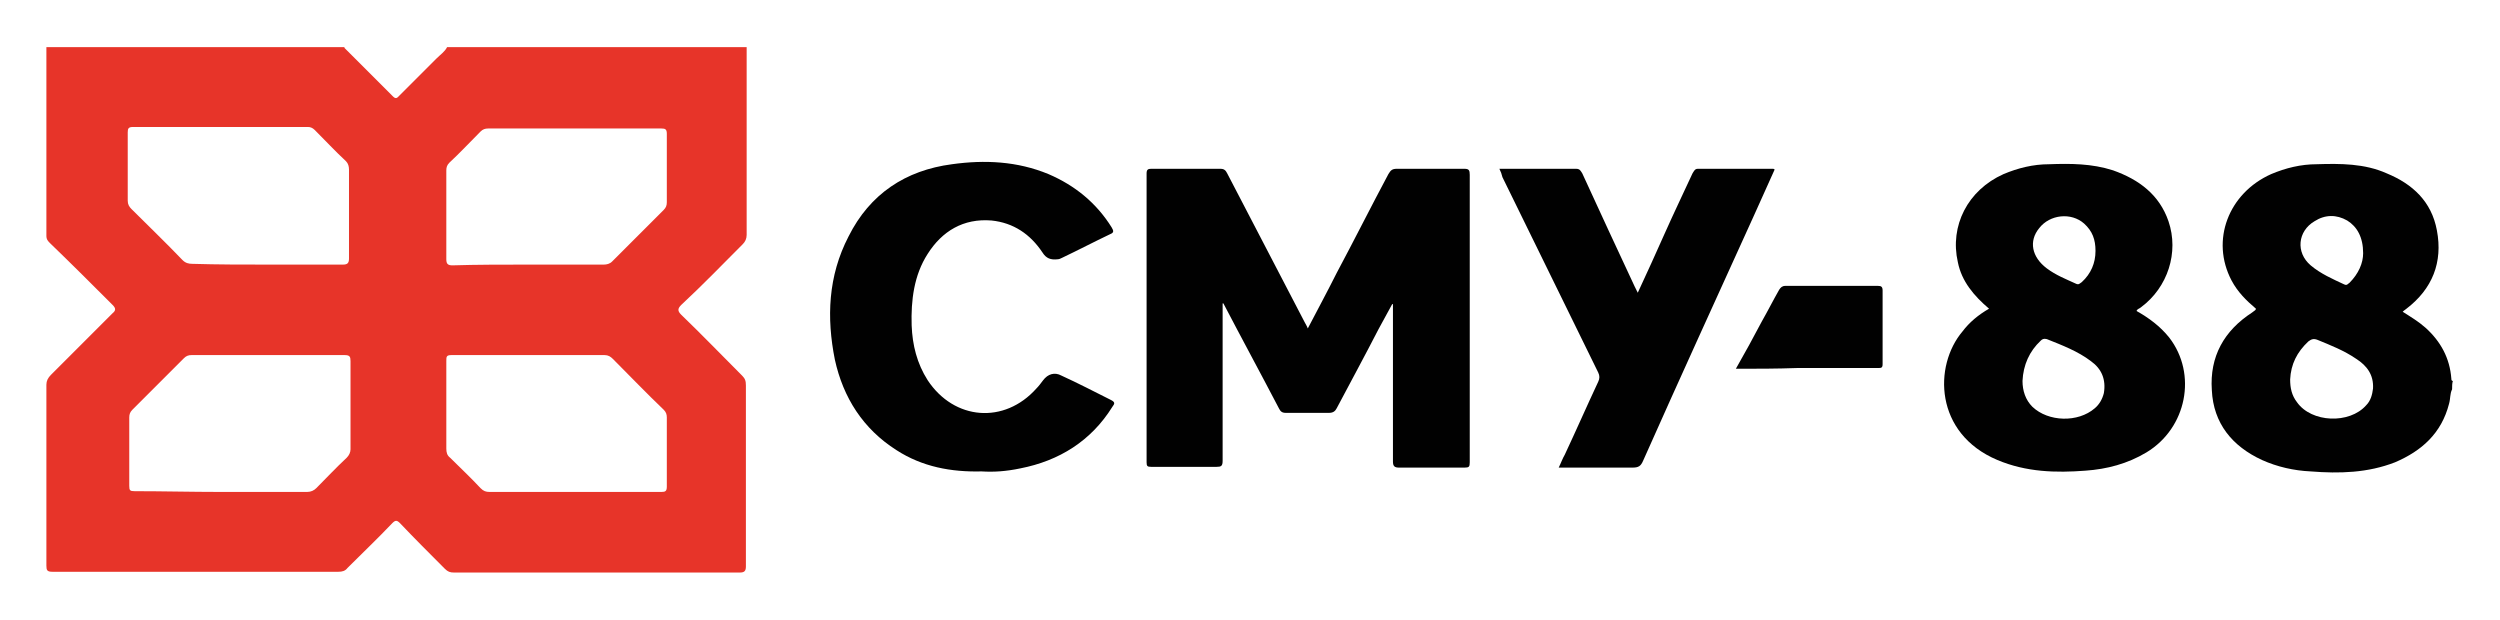
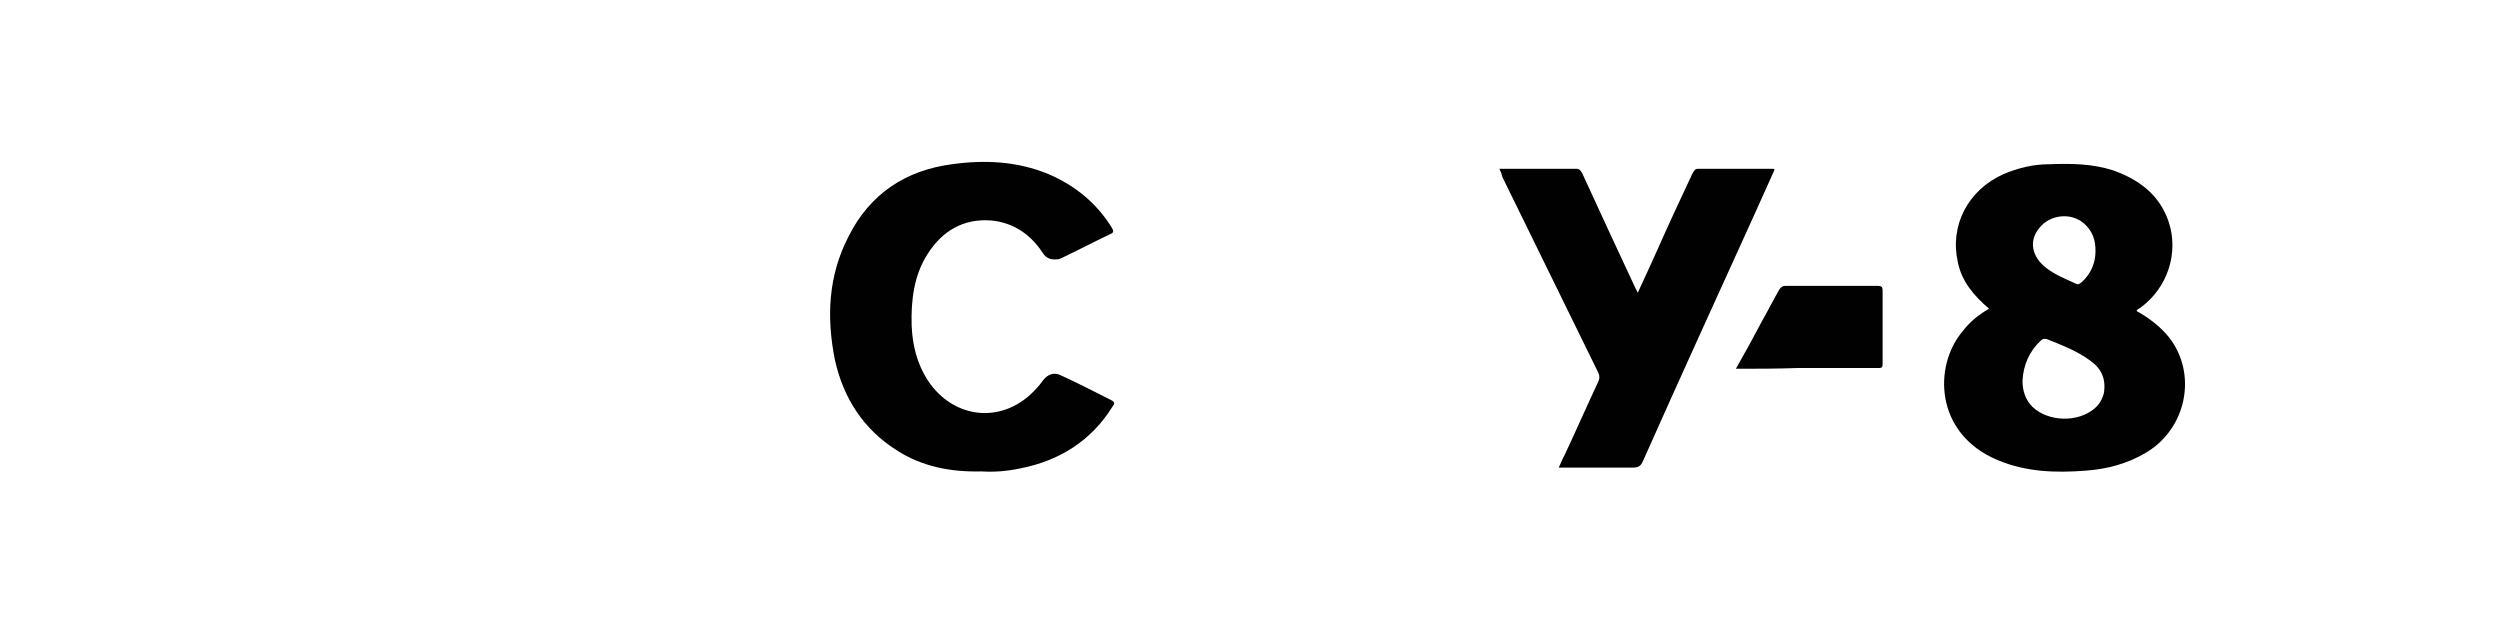
<svg xmlns="http://www.w3.org/2000/svg" id="Слой_1" x="0px" y="0px" viewBox="0 0 328.8 81.5" style="enable-background:new 0 0 328.8 81.5;" xml:space="preserve">
  <style type="text/css"> .st0{fill:#E73429;} .st1{fill:#010101;} </style>
  <g>
-     <path class="st0" d="M98.2,6.2c0,4.5,0,8.9,0,13.4c0,3.8,0,7.5,0,11.3c0,0.5-0.2,0.9-0.5,1.2c-2.7,2.7-5.3,5.4-8.1,8 c-0.5,0.5-0.5,0.8,0,1.3c2.7,2.6,5.3,5.3,8,8c0.4,0.4,0.5,0.7,0.5,1.3c0,7.9,0,15.9,0,23.8c0,0.6-0.2,0.8-0.8,0.8 c-12.5,0-25.1,0-37.6,0c-0.5,0-0.8-0.1-1.2-0.5c-2-2-4-4-5.9-6c-0.4-0.4-0.6-0.4-1,0c-1.9,2-3.9,3.9-5.9,5.9 c-0.3,0.4-0.7,0.5-1.2,0.5c-12.5,0-25.1,0-37.6,0c-0.7,0-0.8-0.2-0.8-0.8c0-7.9,0-15.9,0-23.8c0-0.5,0.2-0.9,0.6-1.3 c2.7-2.7,5.4-5.4,8.1-8.1c0.5-0.4,0.4-0.7,0-1.1c-2.7-2.7-5.4-5.4-8.2-8.1c-0.3-0.3-0.5-0.5-0.5-1c0-8.2,0-16.4,0-24.5 c0-0.1,0-0.2,0-0.3c13.1,0,26.1,0,39.2,0c0,0.1,0,0.1,0,0.1c2.1,2.1,4.3,4.3,6.4,6.4c0.4,0.4,0.6,0.1,0.8-0.1 c1.6-1.6,3.3-3.3,4.9-4.9c0.5-0.5,1.1-0.9,1.4-1.5C72.1,6.2,85.2,6.2,98.2,6.2z M35.1,34.8c3.3,0,6.7,0,10,0c0.6,0,0.8-0.2,0.8-0.8 c0-3.9,0-7.8,0-11.7c0-0.4-0.1-0.8-0.4-1.1c-1.4-1.3-2.7-2.7-4.1-4.1c-0.3-0.3-0.6-0.4-0.9-0.4c-7.7,0-15.3,0-23,0 c-0.6,0-0.7,0.2-0.7,0.7c0,3,0,6,0,9c0,0.5,0.2,0.8,0.5,1.1c2.2,2.2,4.5,4.4,6.7,6.7c0.4,0.4,0.8,0.5,1.3,0.5 C28.6,34.8,31.9,34.8,35.1,34.8z M69.4,34.8c3.3,0,6.7,0,10,0c0.4,0,0.8-0.1,1.1-0.4c2.3-2.3,4.5-4.5,6.8-6.8 c0.3-0.3,0.4-0.6,0.4-1c0-3,0-6,0-9c0-0.6-0.2-0.7-0.7-0.7c-7.6,0-15.2,0-22.8,0c-0.4,0-0.7,0.1-1,0.4c-1.4,1.4-2.7,2.8-4.1,4.1 c-0.3,0.3-0.4,0.6-0.4,1c0,3.9,0,7.8,0,11.7c0,0.6,0.2,0.8,0.8,0.8C62.7,34.8,66.1,34.8,69.4,34.8z M29,64.7c3.8,0,7.6,0,11.4,0 c0.5,0,0.9-0.2,1.2-0.5c1.3-1.3,2.6-2.7,4-4c0.3-0.3,0.5-0.7,0.5-1.1c0-3.9,0-7.7,0-11.6c0-0.6-0.1-0.8-0.8-0.8 c-6.7,0-13.4,0-20.1,0c-0.4,0-0.7,0.1-1,0.4c-2.3,2.3-4.5,4.5-6.8,6.8c-0.3,0.3-0.4,0.6-0.4,1c0,3,0,6,0,9c0,0.6,0.1,0.7,0.7,0.7 C21.4,64.6,25.2,64.7,29,64.7z M75.6,64.7c3.8,0,7.6,0,11.4,0c0.5,0,0.7-0.1,0.7-0.7c0-3,0-6.1,0-9.1c0-0.4-0.1-0.7-0.4-1 c-2.3-2.2-4.5-4.5-6.7-6.7c-0.3-0.3-0.6-0.5-1.1-0.5c-6.7,0-13.4,0-20.1,0c-0.7,0-0.7,0.2-0.7,0.8c0,3.8,0,7.7,0,11.5 c0,0.5,0.1,0.9,0.5,1.2c1.3,1.3,2.7,2.6,4,4c0.4,0.4,0.7,0.5,1.2,0.5C68.1,64.7,71.8,64.7,75.6,64.7z" />
-     <path class="st1" d="M322.5,51.2c-0.3,0.6-0.2,1.2-0.4,1.9c-1,3.9-3.6,6.2-7.1,7.7c-3.6,1.4-7.3,1.5-11.1,1.2 c-2.2-0.1-4.4-0.6-6.4-1.5c-3.9-1.8-6.4-4.8-6.6-9.2c-0.3-4.4,1.6-7.8,5.3-10.2c0.1-0.1,0.3-0.2,0.4-0.3c0,0,0.1-0.1,0.1-0.2 c-1.3-1.1-2.4-2.2-3.2-3.7c-2.8-5.3-0.4-11.5,5.2-14c1.9-0.8,3.9-1.3,6-1.3c3.1-0.1,6.3-0.1,9.2,1.2c3.4,1.4,5.9,3.7,6.6,7.5 c0.8,4.2-0.6,7.7-4,10.3c-0.1,0.1-0.3,0.2-0.5,0.4c1.1,0.7,2.1,1.3,3,2.1c2,1.8,3.2,4,3.4,6.7c0,0.1,0,0.3,0.2,0.3 C322.5,50.4,322.5,50.8,322.5,51.2z M301.2,49.9c0,1.1,0.2,2.1,0.9,3c1.9,2.7,6.9,2.9,9.1,0.4c0.6-0.6,0.8-1.4,0.9-2.2 c0.1-1.8-0.8-3-2.2-3.9c-1.6-1.1-3.4-1.8-5.1-2.5c-0.5-0.2-0.8-0.1-1.2,0.2C302.1,46.3,301.3,47.9,301.2,49.9z M310.8,33.3 c0-2.1-0.8-3.5-2.1-4.3c-1.4-0.8-2.9-0.8-4.3,0.1c-2.2,1.3-2.5,4.1-0.5,5.8c1.3,1.1,2.9,1.8,4.4,2.5c0.4,0.2,0.5-0.1,0.7-0.2 C310.2,36,310.8,34.6,310.8,33.3z" />
-     <path class="st1" d="M160.8,39.9c0,0.3,0,0.5,0,0.8c0,6.6,0,13.3,0,19.9c0,0.7-0.2,0.8-0.8,0.8c-2.9,0-5.8,0-8.6,0 c-0.5,0-0.6-0.1-0.6-0.6c0-12.7,0-25.3,0-38c0-0.5,0.2-0.6,0.6-0.6c3,0,6.1,0,9.1,0c0.5,0,0.7,0.2,0.9,0.6 c3.4,6.5,6.8,13.1,10.2,19.6c0.1,0.2,0.3,0.5,0.4,0.8c1.3-2.5,2.6-4.9,3.8-7.3c2.3-4.3,4.5-8.7,6.8-13c0.3-0.5,0.5-0.7,1.1-0.7 c3,0,5.9,0,8.9,0c0.6,0,0.7,0.2,0.7,0.8c0,12.6,0,25.2,0,37.8c0,0.6-0.1,0.7-0.7,0.7c-2.9,0-5.8,0-8.6,0c-0.6,0-0.8-0.2-0.8-0.8 c0-6.6,0-13.3,0-19.9c0-0.3,0-0.5,0-0.8c0,0-0.1,0-0.1,0c-0.6,1.1-1.2,2.2-1.8,3.3c-1.8,3.5-3.7,7-5.5,10.4c-0.2,0.4-0.5,0.6-1,0.6 c-1.9,0-3.8,0-5.7,0c-0.5,0-0.7-0.2-0.9-0.6c-2.4-4.6-4.9-9.2-7.3-13.8C160.9,39.9,160.9,39.9,160.8,39.9z" />
    <path class="st1" d="M261.6,40.6c-2-1.7-3.6-3.6-4.1-6.1c-1.1-4.8,1.3-9.5,6-11.6c1.9-0.8,3.9-1.3,6-1.3c2.8-0.1,5.6-0.1,8.4,0.8 c3.4,1.2,6.1,3.2,7.3,6.7c1.4,4.1-0.1,8.7-3.6,11.3c-0.2,0.2-0.5,0.2-0.6,0.5c1.6,0.9,3.1,2,4.3,3.5c3.7,4.8,2.3,11.9-3,15.1 c-2.5,1.5-5.2,2.2-8,2.4c-3.9,0.3-7.8,0.2-11.6-1.4c-8.3-3.5-8.4-12.4-4.6-16.9C259,42.4,260.2,41.4,261.6,40.6z M266,50.1 c0,1.3,0.4,2.5,1.3,3.4c2.1,2,6,2.1,8.2,0.2c0.6-0.5,1-1.2,1.2-2c0.3-1.8-0.3-3.2-1.7-4.2c-1.7-1.3-3.8-2.1-5.8-2.9 c-0.4-0.1-0.6,0-0.8,0.2C266.9,46.2,266.1,48,266,50.1z M275.6,33c0-1.5-0.4-2.6-1.5-3.6c-1.7-1.5-4.5-1.2-5.9,0.6 c-1.4,1.7-1,3.8,1,5.3c1.2,0.9,2.5,1.4,3.8,2c0.4,0.2,0.5,0,0.8-0.2C275,36,275.6,34.6,275.6,33z" />
    <path class="st1" d="M129.1,62c-4,0.1-7.8-0.6-11.2-2.8c-4.4-2.8-7-6.9-8.1-11.9c-1.1-5.5-0.9-11,1.8-16.2 c2.8-5.6,7.5-8.7,13.6-9.5c4.3-0.6,8.6-0.4,12.7,1.3c3.5,1.5,6.3,3.8,8.3,7c0.3,0.5,0.3,0.7-0.2,0.9c-2.1,1-4.2,2.1-6.3,3.1 c-0.2,0.1-0.4,0.2-0.6,0.2c-0.9,0.1-1.5-0.1-2-0.9c-1.6-2.4-3.8-3.9-6.7-4.2c-3.7-0.3-6.5,1.4-8.4,4.4c-1.8,2.8-2.2,6.1-2.1,9.4 c0.1,2.6,0.7,5,2.1,7.2c3.5,5.3,10.1,5.8,14.3,1.1c0.3-0.3,0.6-0.7,0.9-1.1c0.6-0.8,1.5-1.1,2.4-0.6c2.2,1,4.3,2.1,6.5,3.2 c0.6,0.3,0.5,0.5,0.2,0.9c-2.8,4.5-7,7.1-12.1,8.1C132.3,62,130.7,62.1,129.1,62z" />
    <path class="st1" d="M197.2,22.2c3.4,0,6.8,0,10.1,0c0.5,0,0.6,0.3,0.8,0.6c2.3,5,4.6,10,6.9,14.9c0.1,0.2,0.2,0.4,0.4,0.8 c1.2-2.6,2.4-5.2,3.5-7.7c1.2-2.7,2.5-5.4,3.7-8c0.2-0.3,0.3-0.6,0.7-0.6c3.3,0,6.6,0,9.9,0c0,0,0.1,0,0.2,0.1c-0.9,2-1.8,4-2.7,6 c-4.9,10.8-9.8,21.5-14.6,32.3c-0.3,0.7-0.6,0.9-1.4,0.9c-3.2,0-6.4,0-9.7,0c0.3-0.6,0.5-1.2,0.8-1.7c1.5-3.2,2.9-6.4,4.4-9.6 c0.2-0.4,0.2-0.8,0-1.2c-4.2-8.6-8.4-17.1-12.6-25.7C197.5,22.9,197.4,22.6,197.2,22.2z" />
    <path class="st1" d="M228.3,48.5c1.2-2.1,2.3-4.1,3.4-6.2c0.8-1.4,1.5-2.8,2.3-4.2c0.2-0.3,0.4-0.5,0.8-0.5c4.1,0,8.1,0,12.2,0 c0.4,0,0.6,0.1,0.6,0.6c0,3.2,0,6.5,0,9.7c0,0.5-0.2,0.5-0.6,0.5c-3.5,0-7.1,0-10.6,0C233.6,48.5,231.1,48.5,228.3,48.5z" />
  </g>
</svg>